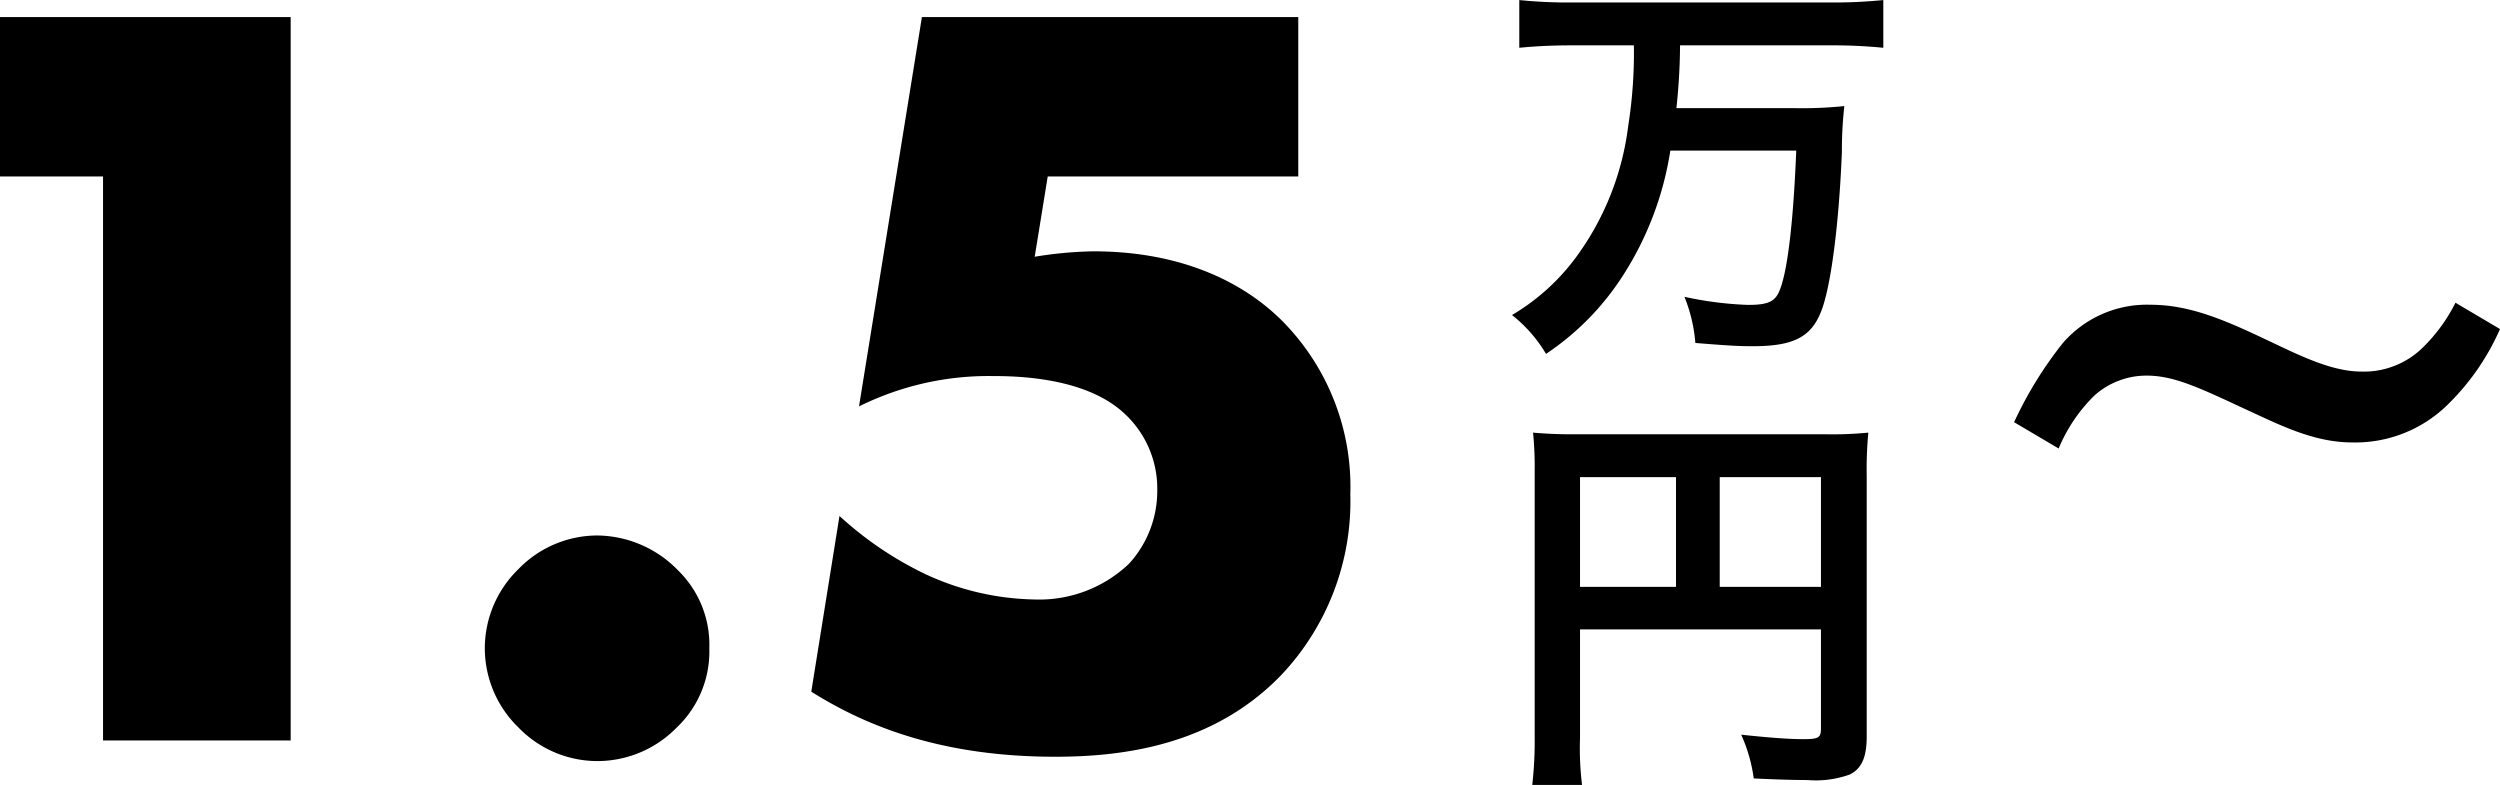
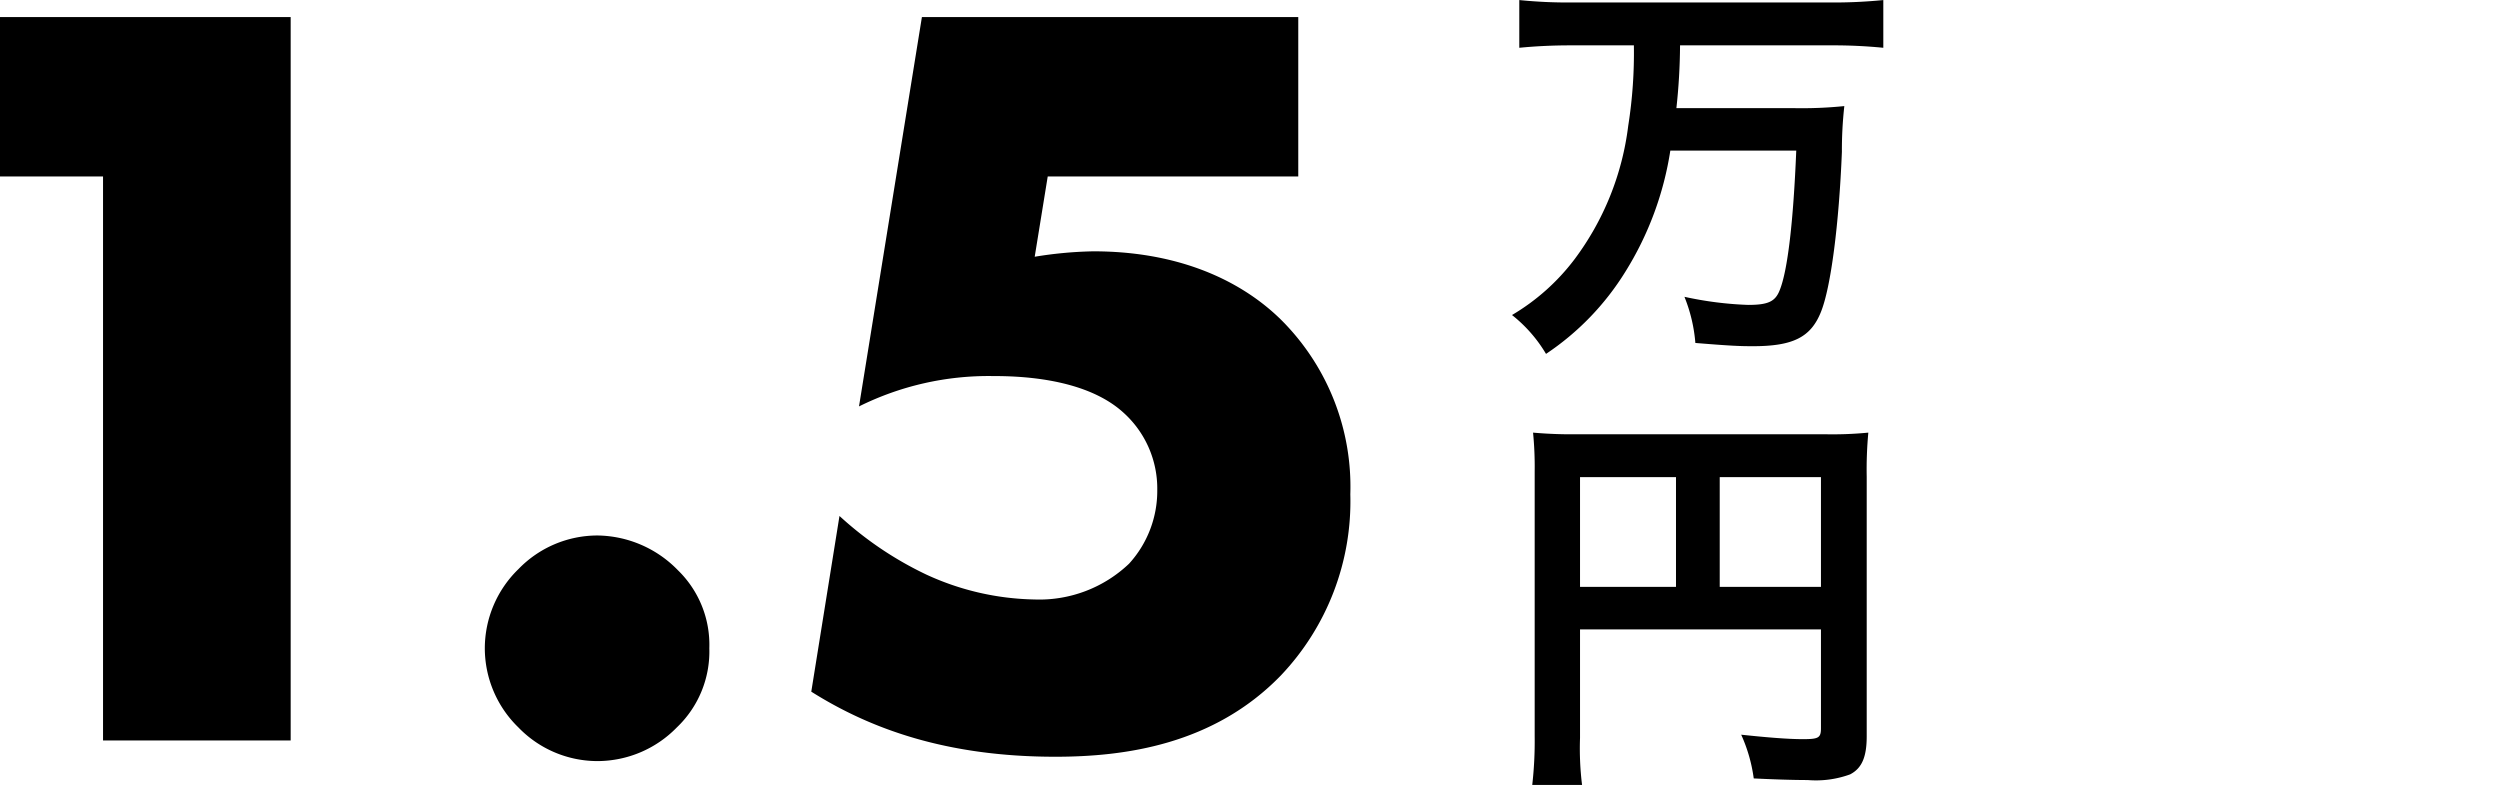
<svg xmlns="http://www.w3.org/2000/svg" width="172.875" height="54.276" viewBox="0 0 172.875 54.276">
  <g id="グループ_1" data-name="グループ 1" transform="translate(-1138.425 -1490.796)">
    <path id="パス_1" data-name="パス 1" d="M17.55,0H30.525V-50.025h-20.1V-39H17.55Zm34.2,1.425A7.68,7.68,0,0,0,57.225-.9a7.253,7.253,0,0,0,2.25-5.475,7.189,7.189,0,0,0-2.175-5.4,7.878,7.878,0,0,0-5.55-2.4,7.6,7.6,0,0,0-5.475,2.325A7.638,7.638,0,0,0,43.95-6.375,7.638,7.638,0,0,0,46.275-.9,7.6,7.6,0,0,0,51.75,1.425Zm48.45-51.45H74.175L69.825-23.1a20.149,20.149,0,0,1,9.225-2.1c1.65,0,6.3.075,9,2.475a7.062,7.062,0,0,1,2.4,5.4,7.475,7.475,0,0,1-1.95,5.1A9,9,0,0,1,81.975-9.75a18.588,18.588,0,0,1-7.5-1.725,24.24,24.24,0,0,1-6-4.05l-1.95,12.15c4.05,2.55,9.3,4.5,16.875,4.5C88.2,1.125,94.35.3,99-4.5a17.486,17.486,0,0,0,4.8-12.525,16.283,16.283,0,0,0-4.575-11.85c-2.325-2.4-6.525-4.95-13.2-4.95a27.868,27.868,0,0,0-4.05.375l.9-5.55H100.2Z" transform="translate(1128 1542)" />
    <path id="パス_2" data-name="パス 2" d="M9.408,5.932A32.364,32.364,0,0,1,9.016,11.5a19.326,19.326,0,0,1-3.724,9.24A14.922,14.922,0,0,1,.98,24.58a9.749,9.749,0,0,1,2.352,2.688A18.542,18.542,0,0,0,8.82,21.584a22.211,22.211,0,0,0,3.108-8.372h8.708c-.2,4.872-.588,8.288-1.148,9.66-.308.784-.812,1.008-2.184,1.008a24.424,24.424,0,0,1-4.4-.56,10.864,10.864,0,0,1,.756,3.192c2.464.2,3.052.224,3.976.224,2.772,0,4-.616,4.7-2.352.7-1.708,1.26-6.16,1.456-11.088a27.661,27.661,0,0,1,.168-3.164,29.039,29.039,0,0,1-3.584.14H12.348a41.759,41.759,0,0,0,.252-4.34H23.1a35.242,35.242,0,0,1,3.556.168V2.8a34.627,34.627,0,0,1-3.584.168h-18A33.491,33.491,0,0,1,1.484,2.8V6.1c1.148-.112,2.324-.168,3.612-.168ZM5.684,46.32h16.66v6.832c0,.672-.168.756-1.26.756-1.008,0-2.408-.112-4.256-.308a10.774,10.774,0,0,1,.868,3.024c1.092.056,2.632.112,3.724.112a6.887,6.887,0,0,0,2.94-.392c.812-.42,1.148-1.2,1.148-2.632V35.764a27.556,27.556,0,0,1,.112-3.052,25.668,25.668,0,0,1-3.052.112H5.544a30.08,30.08,0,0,1-3.108-.112A24.124,24.124,0,0,1,2.548,35.4V53.712a26.6,26.6,0,0,1-.168,3.36H5.824a20.582,20.582,0,0,1-.14-3.248Zm6.636-2.94H5.684V35.792H12.32Zm3.024,0V35.792h7V43.38Z" transform="translate(1242 1488)" />
-     <path id="パス_3" data-name="パス 3" d="M31.22-25.27a11.527,11.527,0,0,1-2.24,3.08,5.8,5.8,0,0,1-4.27,1.68c-2.17,0-4.55-1.26-6.65-2.24-2.94-1.4-5.32-2.38-7.91-2.38a7.692,7.692,0,0,0-6.09,2.66A26.944,26.944,0,0,0,.7-17.01l3.08,1.82a11.114,11.114,0,0,1,2.45-3.64,5.383,5.383,0,0,1,3.64-1.4c1.82,0,3.5.77,6.65,2.24,2.45,1.12,4.83,2.38,7.56,2.38a9.106,9.106,0,0,0,6.72-2.73,16.636,16.636,0,0,0,3.5-5.11Z" transform="translate(1277 1537)" />
  </g>
</svg>